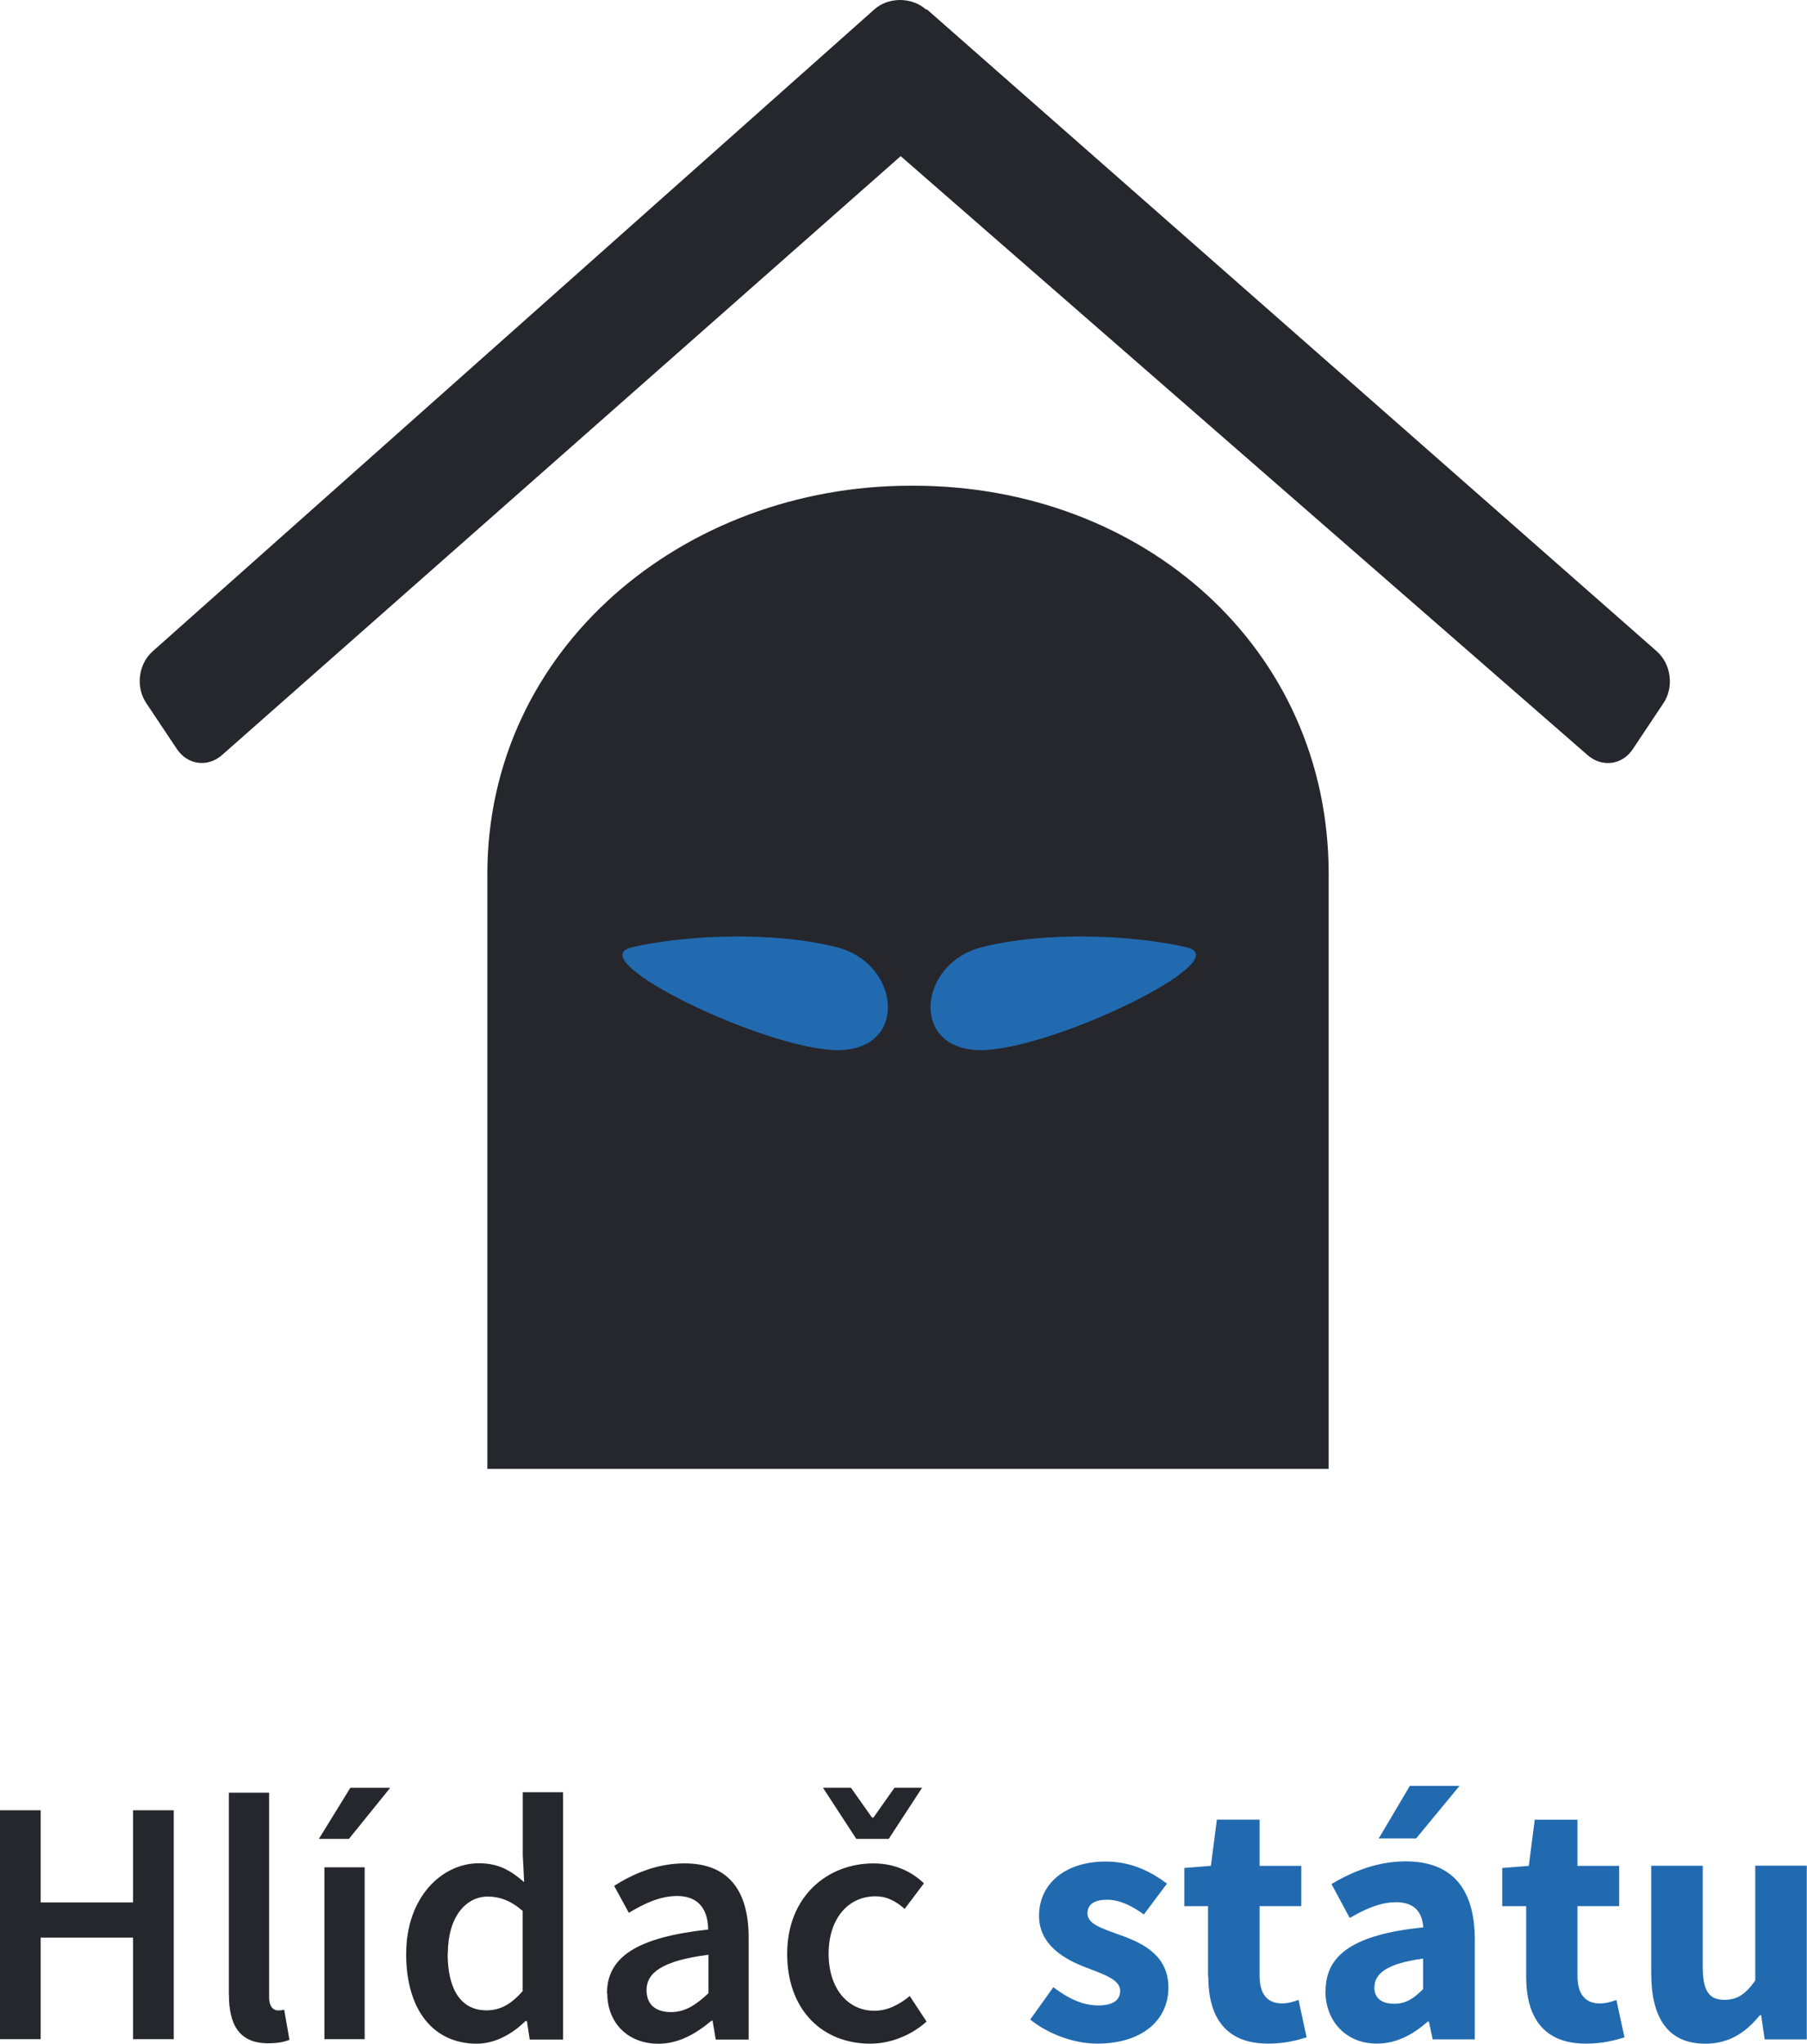
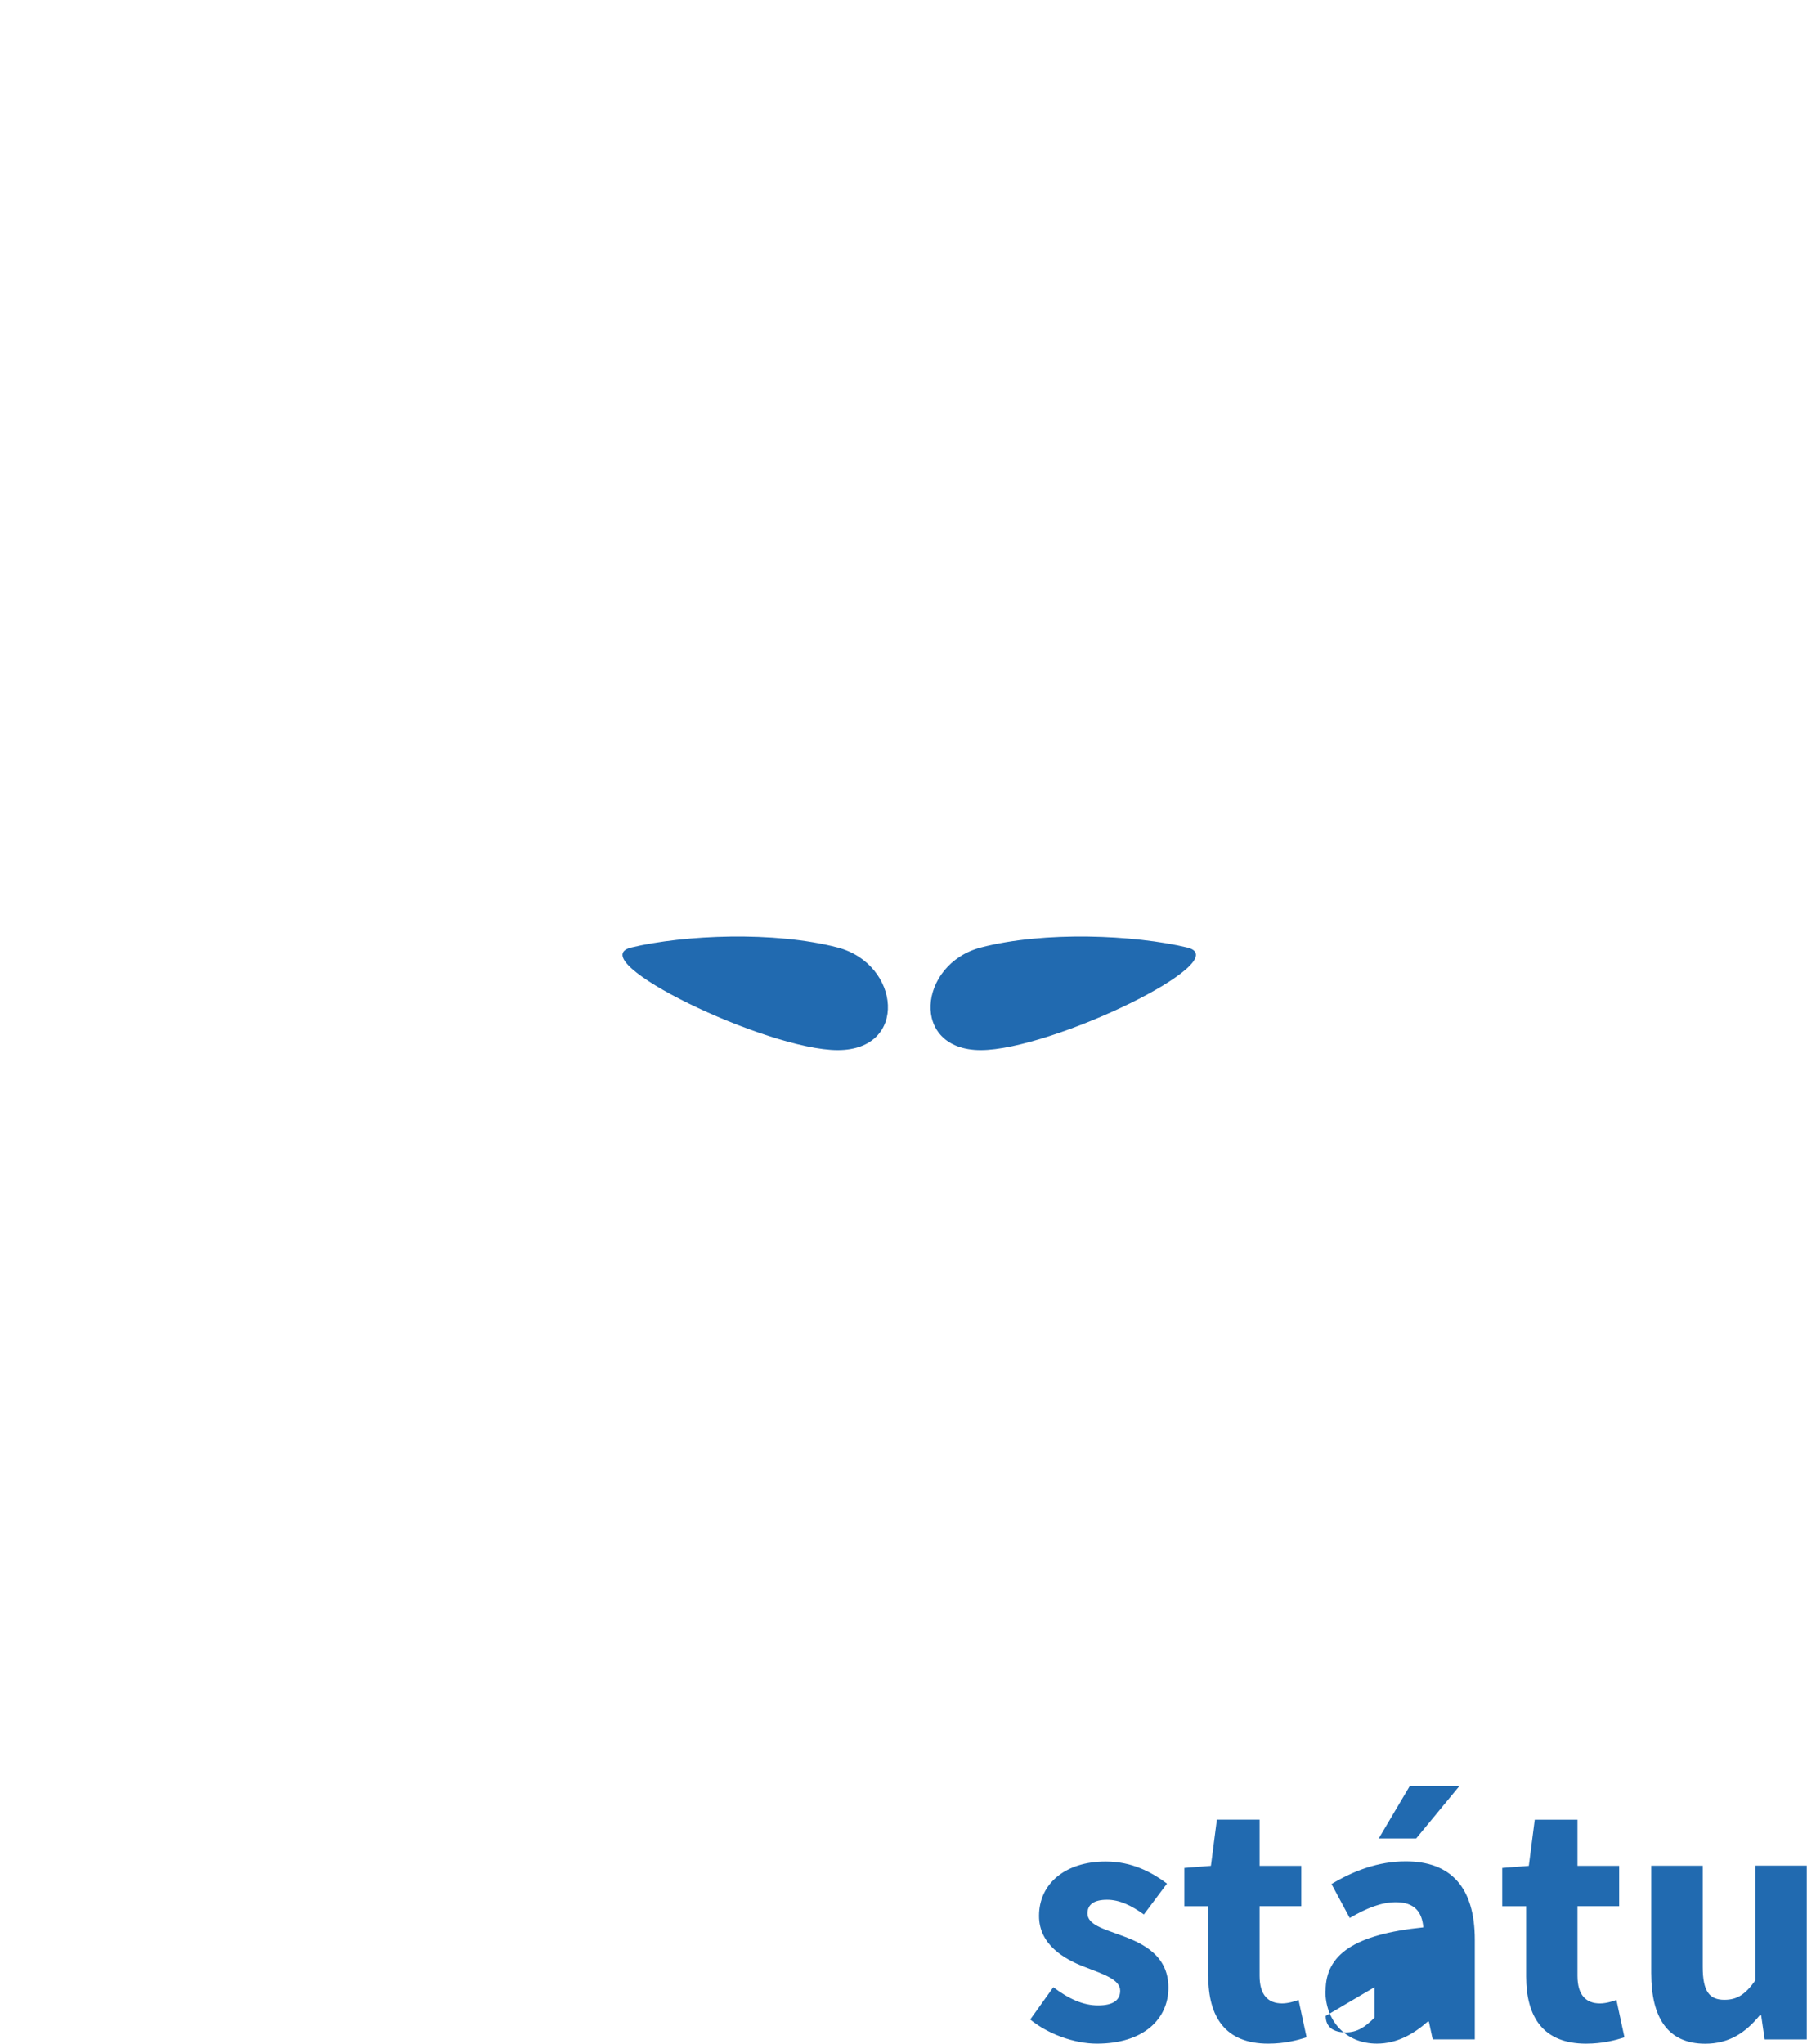
<svg xmlns="http://www.w3.org/2000/svg" width="884px" height="1e3px" viewBox="0 0 884 1e3">
-   <path d="m453 4.63c-7.04-6.17-18.4-6.17-25.3 0l-353 314c-6.97 6.17-8.46 17.4-3.18 25.3l15 22.5c5.21 7.82 15.1 9.12 22.1 2.96l332-293 336 293c7.07 6.18 17 4.96 22.2-2.96l15-22.5c5.19-7.81 3.72-19.1-3.32-25.3l-357-314zm197 714v-291c0-111-91.2-190-203-190h-1.58c-111 0-207 79.5-207 190v291h411zm-650 279h19.9v-49.7h45.2v49.7h19.9v-112h-19.9v45.1h-45.2v-45.1h-19.9v112zm112-21.6c0 14.6 5.14 23.6 19.2 23.6 4.63 0 8.05-.68 10.4-1.71l-2.57-14.7c-1.54.34-2.23.34-3.08.34-2.06 0-4.29-1.71-4.29-6.51v-100h-19.7v99.4zm46.7 21.6h19.7v-84.1h-19.7v84.1zm32.2-123h-19.5l-15.4 25h14.7l20.2-25zm7.79 81.2c0 27.8 13.5 44 34.6 44 9.08 0 17.6-4.97 23.8-11.1h.68l1.37 9.08h16.3v-121h-19.7v30.5l.68 13.5c-6.51-5.66-12.5-9.26-22.1-9.26-18.3 0-35.6 16.8-35.6 44.2zm20.4-.17c0-17.7 8.74-27.8 19.5-27.8 5.65 0 11.3 1.89 17.1 7.03v39.2c-5.66 6.52-11.1 9.43-17.7 9.43-12.2 0-19-9.77-19-27.9zm78 19.5c0 14.7 10.3 24.7 25 24.7 9.94 0 18.5-4.97 26-11.3h.51l1.54 9.25h16.1v-49.9c0-23.5-10.3-36.3-31.4-36.3-13.4 0-25.2 5.14-34.4 11l7.2 13.2c7.37-4.46 15.2-8.23 23.6-8.23 11.3 0 15.1 7.54 15.2 16.4-34.4 3.77-49.5 13.2-49.5 31.2zm19.2-1.54c0-8.4 7.54-14.4 30.3-17.3v18.8c-6.17 5.83-11.5 9.26-18.3 9.26-7.03 0-12-3.26-12-10.8zm68.8-17.8c0 27.9 17.6 44 40.6 44 9.59 0 19.7-3.77 27.6-10.8l-8.23-12.5c-4.63 3.77-10.4 7.2-17.3 7.2-13.2 0-22.4-11.1-22.4-27.9 0-17 9.43-28.1 23-28.1 5.31 0 9.76 2.23 14.2 6.17l9.43-12.5c-5.66-5.48-13.9-9.77-24.7-9.77-22.4 0-42.2 16.1-42.2 44.2zm33.8-56.2h15.9l16.3-25h-13.5l-10.3 14.6h-.69l-10.3-14.6h-13.7l16.3 25z" fill="#25272D" />
-   <path d="m504 988c8.57 7.02 21.4 11.8 32.6 11.8 22.8 0 35-12 35-27.4 0-15.6-12.2-21.6-23-25.5-8.74-3.25-16.6-5.31-16.6-10.8 0-4.29 3.09-6.69 9.6-6.69 6 0 11.8 2.75 18 7.2l11.3-15.1c-7.36-5.48-17-10.8-30-10.8-19.7 0-32.6 10.8-32.6 26.6 0 14 12.2 21.1 22.4 25 8.74 3.43 17.3 6 17.3 11.6 0 4.46-3.25 7.2-10.8 7.2-7.19 0-14.2-3.08-21.9-8.91l-11.3 15.8v.01zm87.1-21.1c0 19.7 8.23 32.9 29.3 32.9 8.23 0 14.4-1.71 18.8-3.08l-3.94-18.3c-2.23.86-5.31 1.71-8.06 1.71-6.68 0-11-3.94-11-13.5v-34.1h20.4v-19.7h-20.4v-22.6h-20.9l-2.92 22.6-13 1.03v18.7h11.6v34.4zm57.3 7.19c0 14.4 9.77 25.7 25.2 25.7 9.6 0 17.7-4.46 24.9-10.8h.51l1.88 8.74h20.6v-48.7c0-26-12-38.4-33.8-38.4-13.4 0-25.5 4.63-36.3 11.1l8.91 16.6c8.22-4.8 15.4-7.71 22.6-7.71 9.08 0 12.8 4.79 13.4 12.3-33.6 3.43-47.8 13.2-47.8 31zm24-1.88c0-6.51 5.82-11.6 23.8-14v14.9c-4.46 4.45-8.23 7.19-14.1 7.19-5.99 0-9.76-2.57-9.76-8.05zm41.6-98.5h-24.3l-15.2 25.7h18.3l21.2-25.7zm32.6 93.2c0 19.7 8.22 32.9 29.3 32.9 8.23 0 14.4-1.71 18.8-3.08l-3.94-18.3c-2.23.86-5.31 1.71-8.05 1.71-6.69 0-11-3.94-11-13.5v-34.1h20.4v-19.7h-20.4v-22.6h-20.9l-2.91 22.6-13 1.03v18.7h11.7v34.4zm61.2-1.37c0 21.2 7.88 34.3 26.4 34.3 11.6 0 19.7-5.31 26.7-13.9h.68l1.71 11.8h20.6v-85h-25.2v56.2c-4.8 6.69-8.74 9.43-15.1 9.43-7.2 0-10.6-3.94-10.6-16.1v-49.5h-25.2v52.8zm-227-502c-25.8-6.17-69.9-8.11-101 0-30.7 8.12-34.8 50.2 0 50.2 34.8 0 126-44.1 101-50.2zm-272 0c25.8-6.17 69.9-8.11 101 0 30.7 8.12 34.8 50.2 0 50.2s-126-44.1-101-50.2z" fill="#216AB0" />
+   <path d="m504 988c8.57 7.02 21.4 11.8 32.6 11.8 22.8 0 35-12 35-27.4 0-15.6-12.2-21.6-23-25.5-8.74-3.25-16.6-5.31-16.6-10.8 0-4.29 3.09-6.69 9.6-6.69 6 0 11.8 2.75 18 7.2l11.3-15.1c-7.36-5.48-17-10.8-30-10.8-19.7 0-32.6 10.8-32.6 26.6 0 14 12.2 21.1 22.4 25 8.74 3.43 17.3 6 17.3 11.6 0 4.46-3.25 7.2-10.8 7.2-7.19 0-14.2-3.08-21.9-8.91l-11.3 15.8v.01zm87.1-21.1c0 19.7 8.23 32.9 29.3 32.9 8.23 0 14.4-1.71 18.8-3.08l-3.94-18.3c-2.23.86-5.31 1.71-8.06 1.71-6.68 0-11-3.94-11-13.5v-34.1h20.4v-19.7h-20.4v-22.6h-20.9l-2.92 22.6-13 1.03v18.7h11.6v34.4zm57.3 7.19c0 14.4 9.77 25.7 25.2 25.7 9.6 0 17.7-4.46 24.9-10.8h.51l1.88 8.74h20.6v-48.7c0-26-12-38.4-33.8-38.4-13.4 0-25.5 4.63-36.3 11.1l8.91 16.6c8.22-4.8 15.4-7.71 22.6-7.71 9.08 0 12.8 4.79 13.4 12.3-33.6 3.43-47.8 13.2-47.8 31zm24-1.88v14.9c-4.46 4.45-8.23 7.19-14.1 7.19-5.99 0-9.76-2.57-9.76-8.05zm41.6-98.5h-24.3l-15.2 25.7h18.3l21.2-25.7zm32.6 93.2c0 19.7 8.22 32.9 29.3 32.9 8.23 0 14.4-1.71 18.8-3.08l-3.94-18.3c-2.23.86-5.31 1.71-8.05 1.71-6.69 0-11-3.94-11-13.5v-34.1h20.4v-19.7h-20.4v-22.6h-20.9l-2.91 22.6-13 1.03v18.7h11.7v34.4zm61.2-1.37c0 21.2 7.88 34.3 26.4 34.3 11.6 0 19.7-5.31 26.7-13.9h.68l1.71 11.8h20.6v-85h-25.2v56.2c-4.8 6.69-8.74 9.43-15.1 9.43-7.2 0-10.6-3.94-10.6-16.1v-49.5h-25.2v52.8zm-227-502c-25.8-6.17-69.9-8.11-101 0-30.7 8.12-34.8 50.2 0 50.2 34.8 0 126-44.1 101-50.2zm-272 0c25.8-6.17 69.9-8.11 101 0 30.7 8.12 34.8 50.2 0 50.2s-126-44.1-101-50.2z" fill="#216AB0" />
</svg>